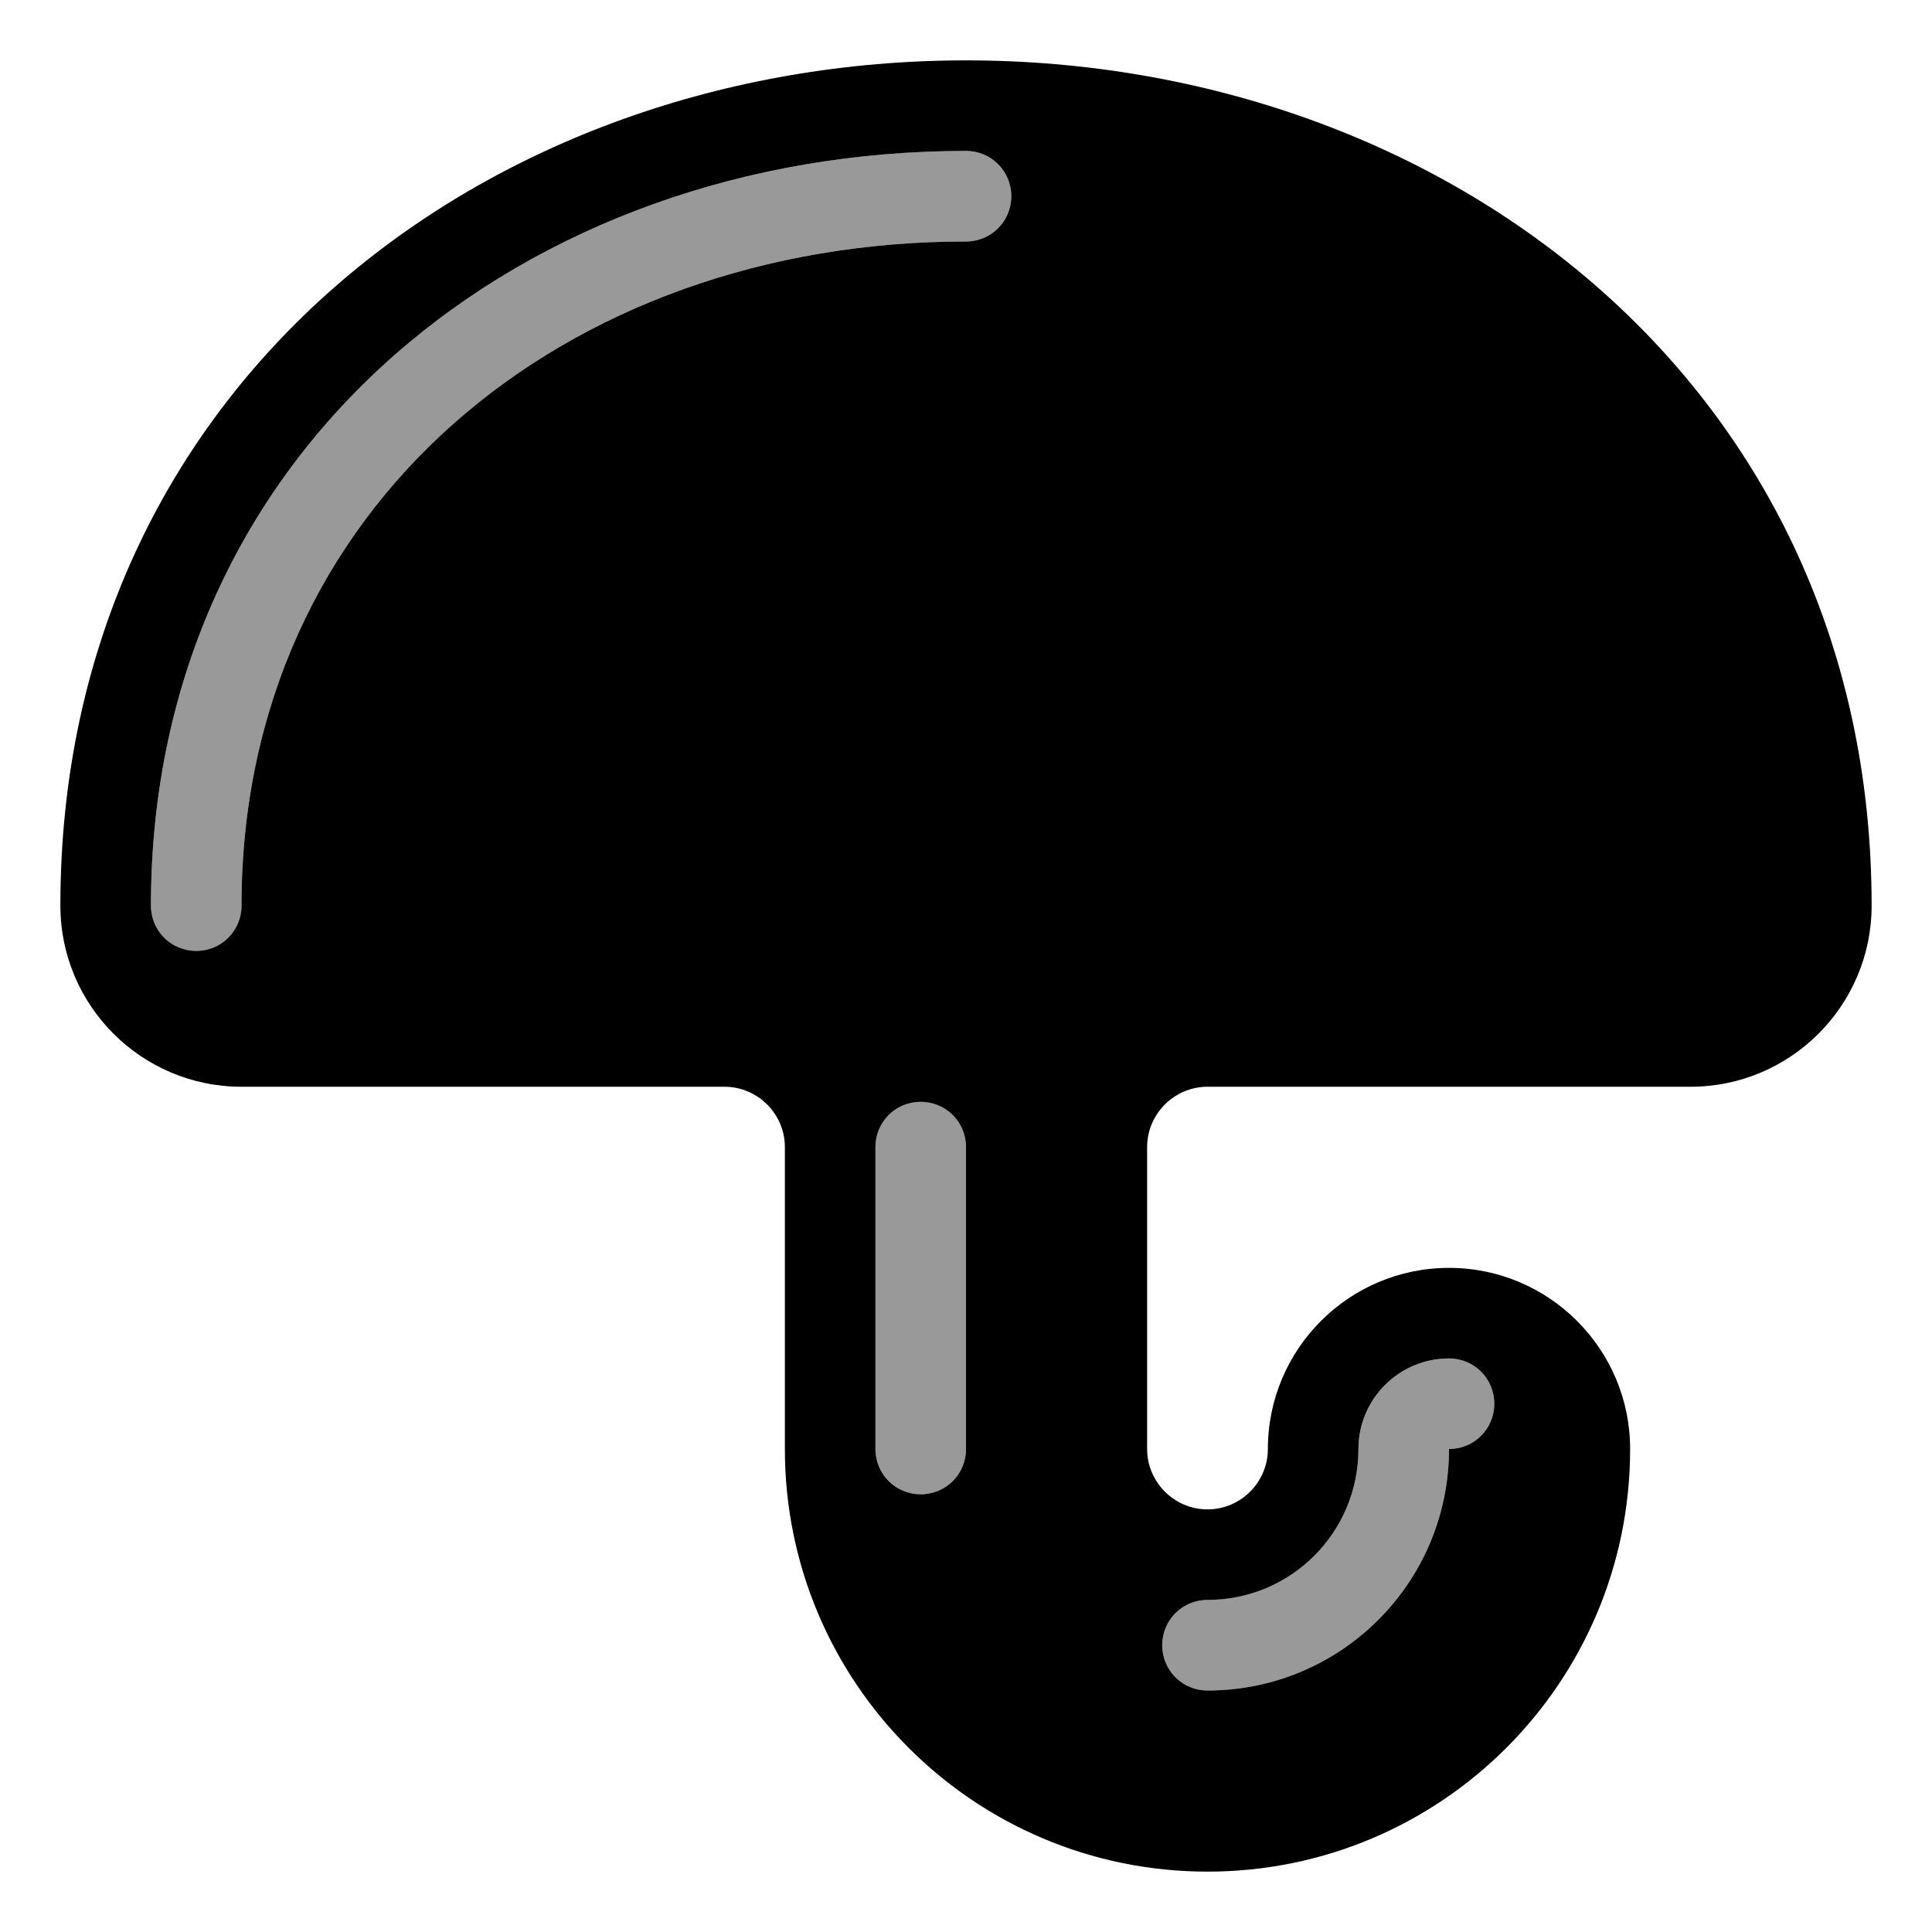
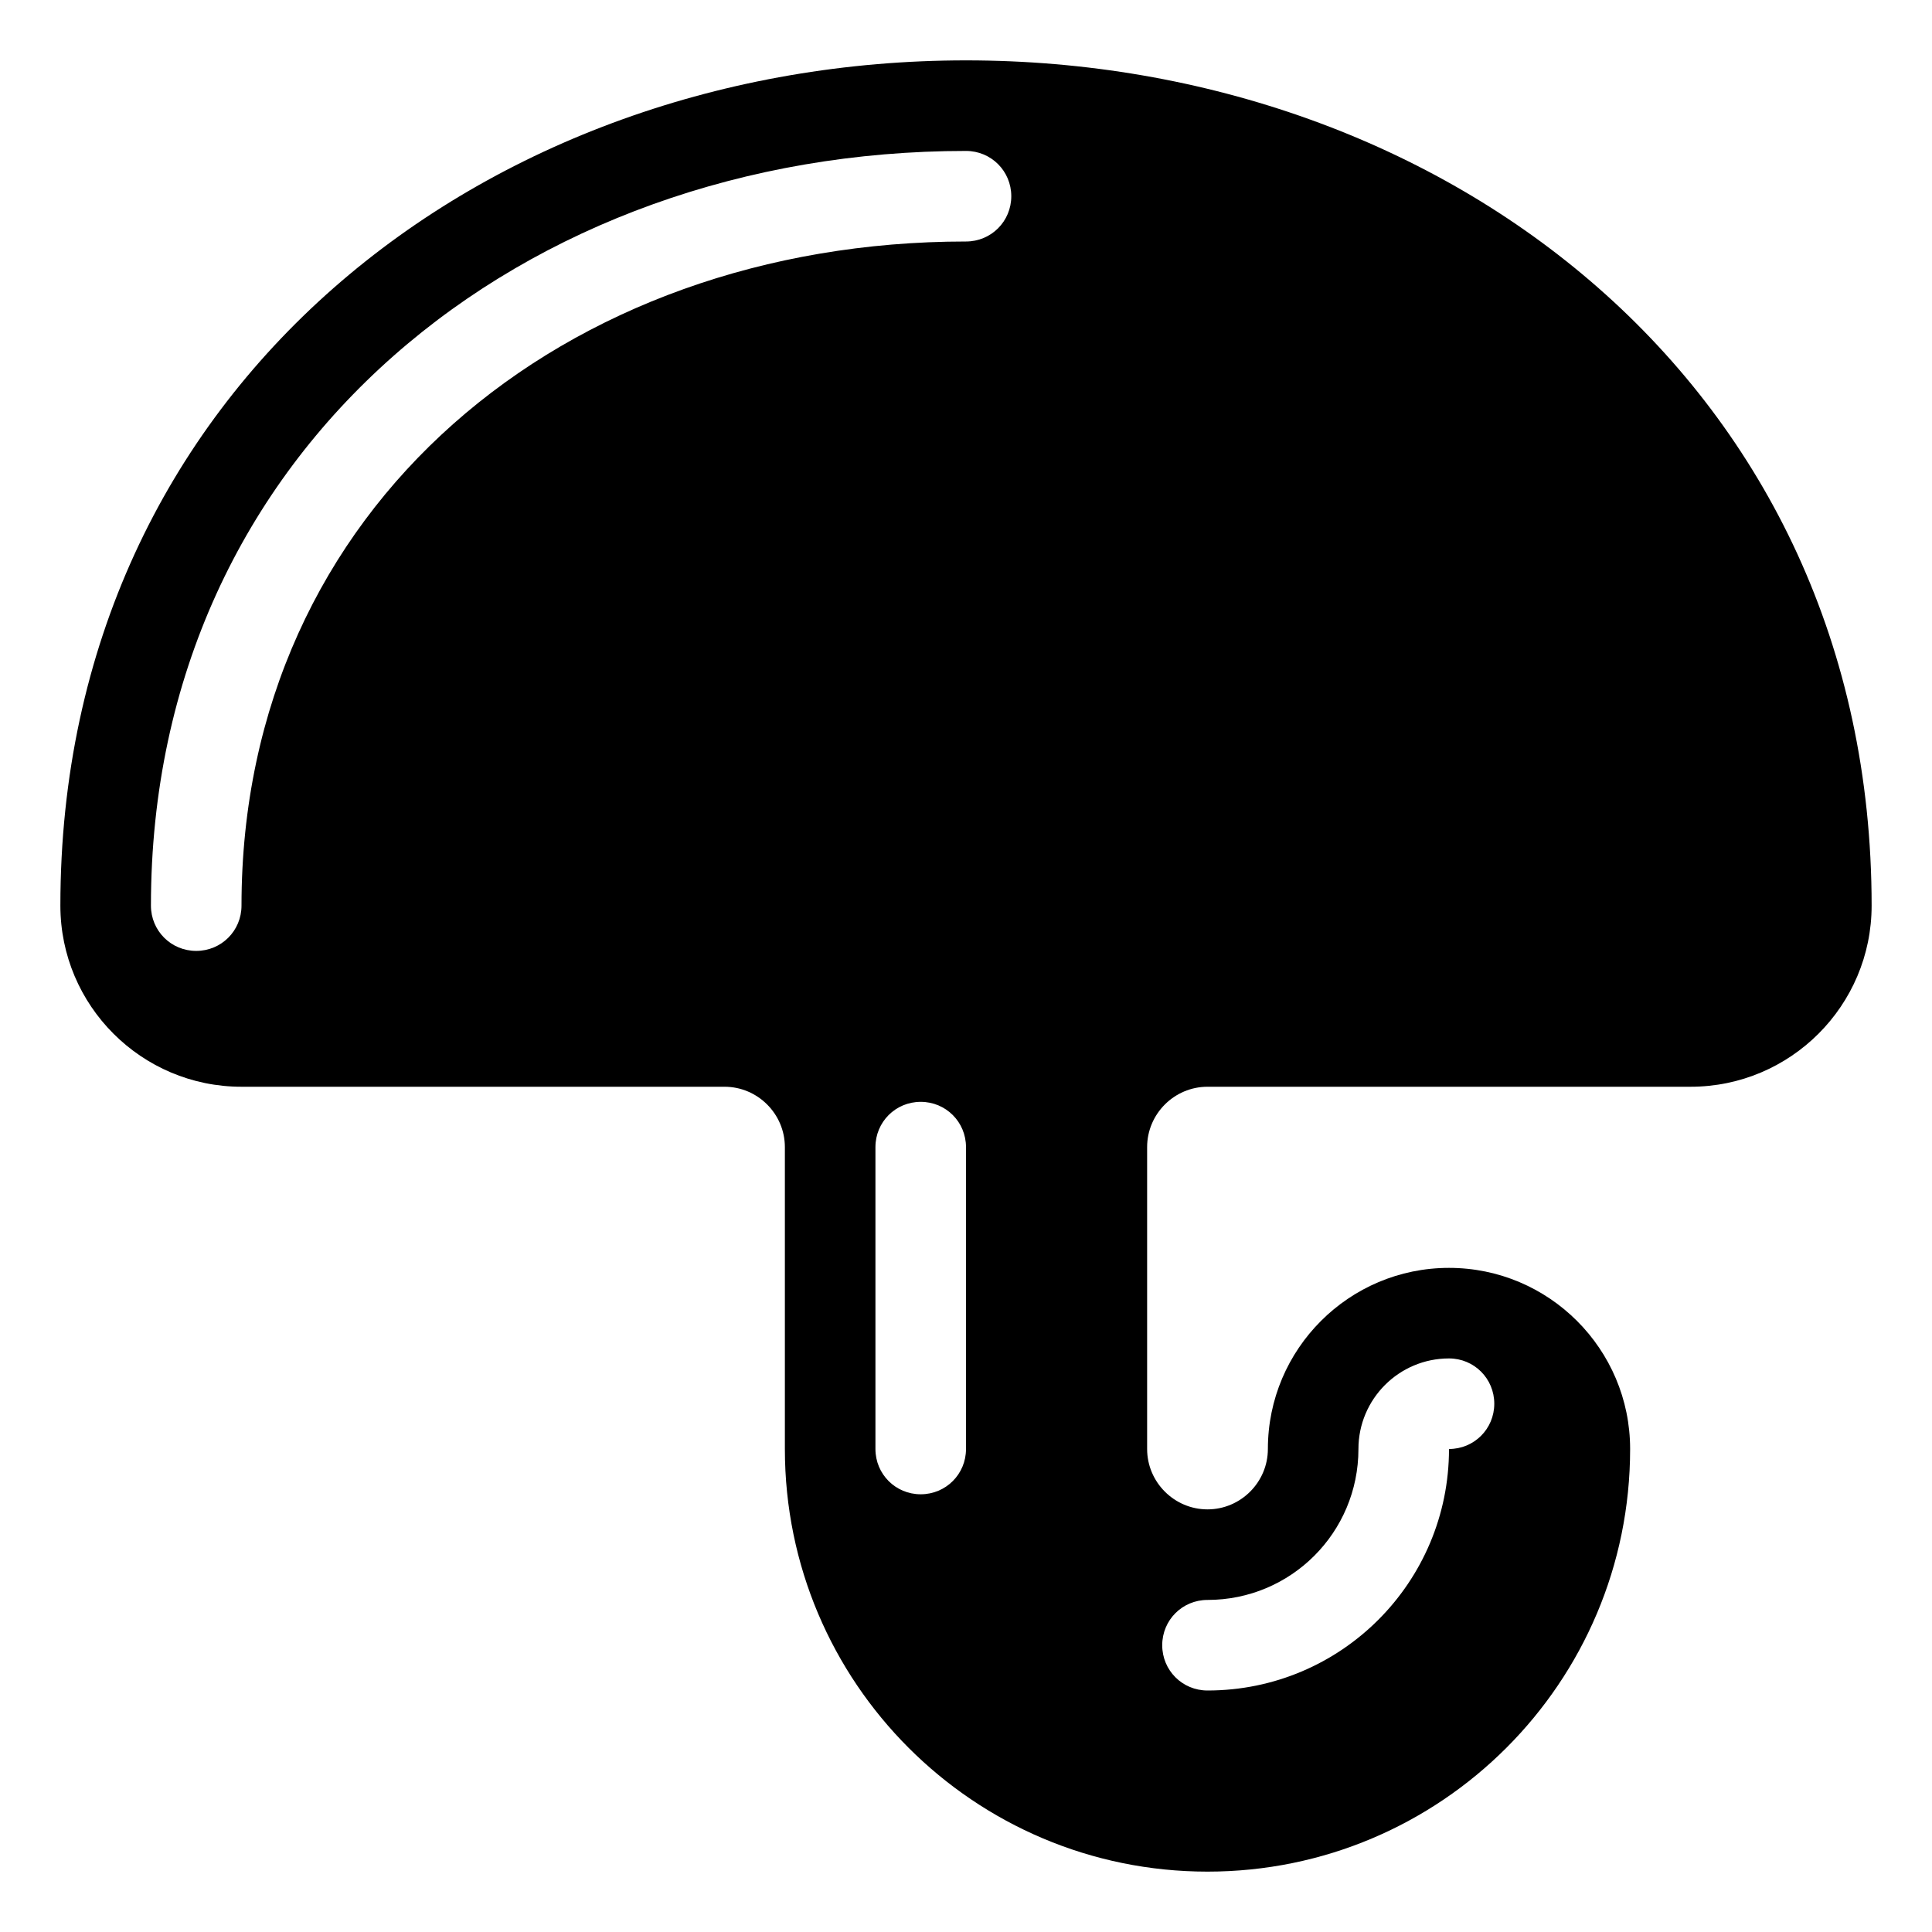
<svg xmlns="http://www.w3.org/2000/svg" viewBox="0 0 576 576">
-   <path opacity=".4" fill="currentColor" d="M45 270C45 277.5 51 283.5 58.5 283.5C66 283.5 72 277.5 72 270C72 151 168.4 72 288 72C295.5 72 301.5 66 301.5 58.5C301.5 51 295.5 45 288 45C156.7 45 45 133.1 45 270zM261 342L261 432C261 439.5 267 445.5 274.5 445.5C282 445.5 288 439.5 288 432L288 342C288 334.5 282 328.5 274.5 328.5C267 328.5 261 334.5 261 342zM346.5 490.5C346.5 498 352.5 504 360 504C399.8 504 432 471.8 432 432C439.5 432 445.5 426 445.5 418.5C445.5 411 439.5 405 432 405C417.1 405 405 417.1 405 432C405 456.9 384.9 477 360 477C352.5 477 346.5 483 346.5 490.5z" />
  <path fill="currentColor" d="M288 18C145.3 18 18 114.9 18 270C18 299.8 42.2 324 72 324L216 324C225.9 324 234 332.1 234 342L234 432C234 501.6 290.4 558 360 558C429.6 558 486 501.6 486 432C486 402.2 461.8 378 432 378C402.2 378 378 402.2 378 432C378 441.9 369.9 450 360 450C350.1 450 342 441.9 342 432L342 342C342 332.1 350.1 324 360 324L504 324C533.8 324 558 299.8 558 270C558 114.9 430.7 18 288 18zM72 270C72 277.5 66 283.5 58.5 283.5C51 283.5 45 277.5 45 270C45 133.1 156.7 45 288 45C295.5 45 301.5 51 301.5 58.5C301.5 66 295.5 72 288 72C168.4 72 72 151 72 270zM288 342L288 432C288 439.5 282 445.5 274.5 445.5C267 445.5 261 439.5 261 432L261 342C261 334.5 267 328.5 274.5 328.5C282 328.5 288 334.5 288 342zM432 405C439.5 405 445.5 411 445.5 418.5C445.5 426 439.5 432 432 432C432 471.8 399.8 504 360 504C352.5 504 346.5 498 346.5 490.5C346.5 483 352.5 477 360 477C384.9 477 405 456.9 405 432C405 417.1 417.1 405 432 405z" />
</svg>